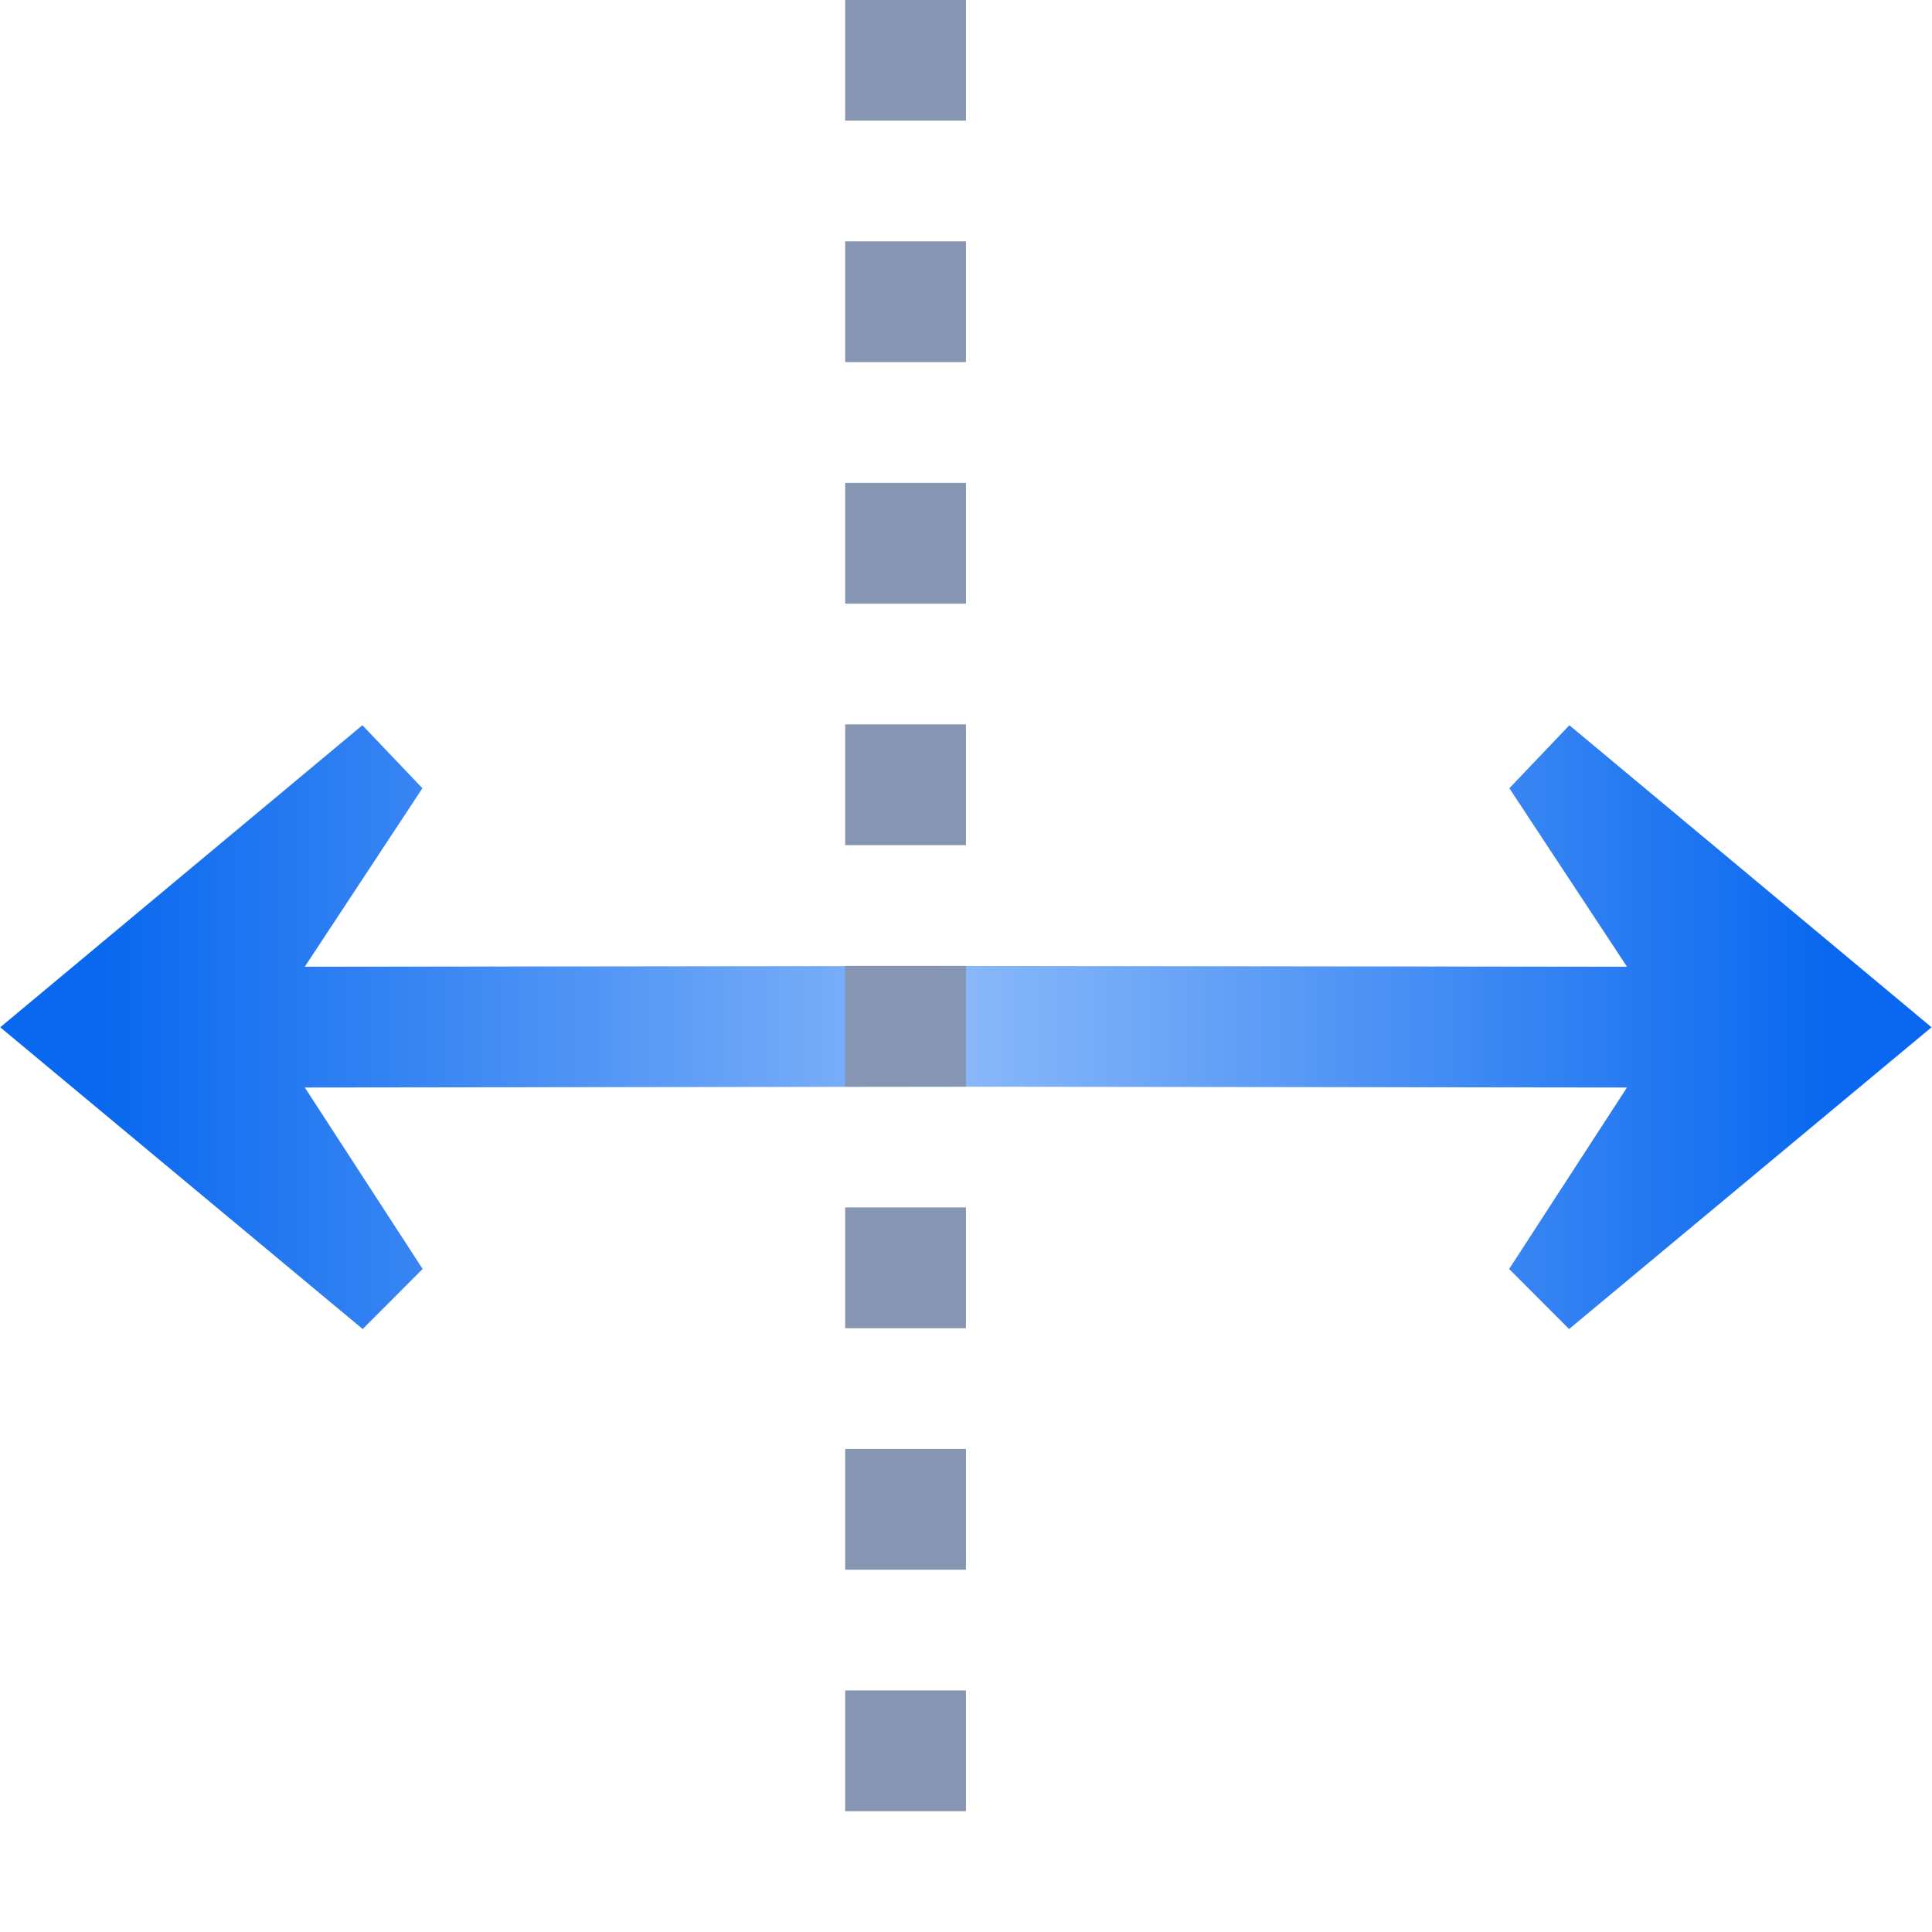
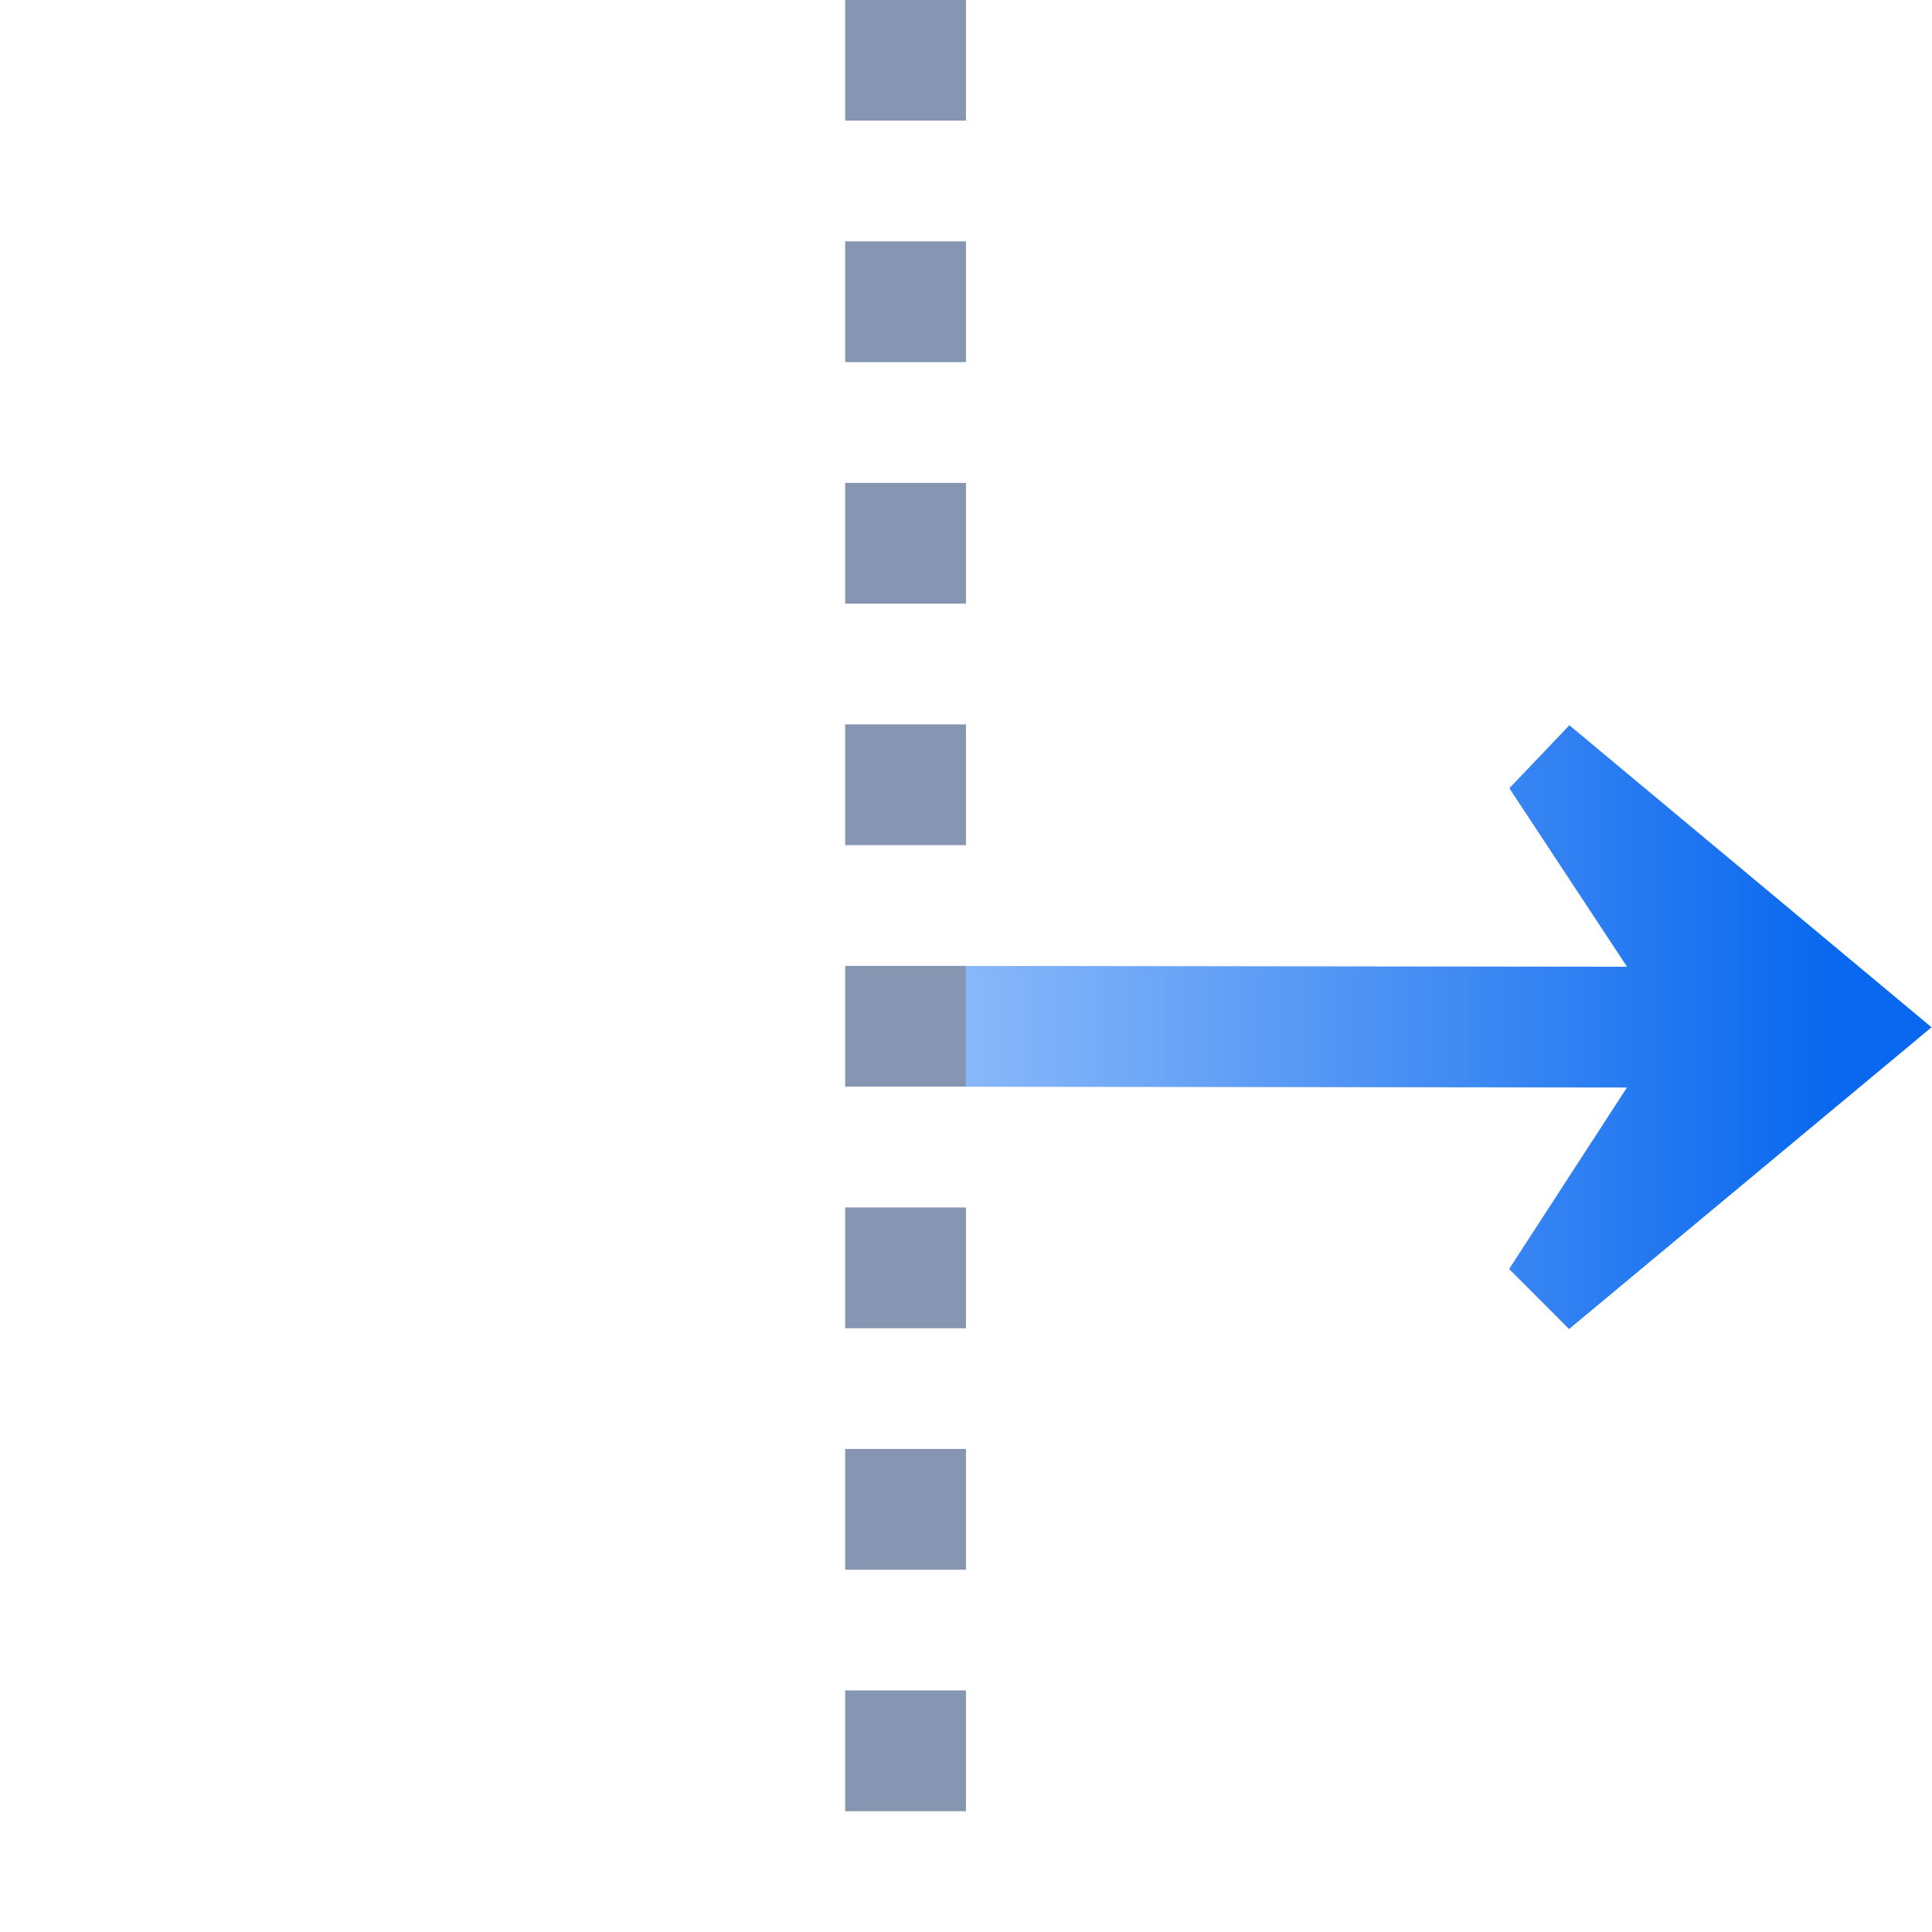
<svg xmlns="http://www.w3.org/2000/svg" xmlns:xlink="http://www.w3.org/1999/xlink" height="16" viewBox="0 0 4.233 4.233" width="16">
  <linearGradient id="a" gradientTransform="matrix(-0 .265 .265 0 8.465 265.239)" gradientUnits="userSpaceOnUse" x1="113.157" x2="39.268" xlink:href="#b" y1="25.786" y2="25.786" />
  <linearGradient id="b">
    <stop offset="0" stop-color="#0968ef" />
    <stop offset="1" stop-color="#aecffc" />
  </linearGradient>
  <linearGradient id="c" gradientTransform="matrix(-0 -.265 .265 -0 8.465 294.894)" gradientUnits="userSpaceOnUse" x1="113.157" x2="39.268" xlink:href="#b" y1="25.786" y2="25.786" />
  <g transform="matrix(0 -.125 .125 0 -32.892 4.233)">
    <path d="m15.858 296.992-5.289-6.353 1.052-1.051 3.181 2.065.014-11.588 2.117.001-.014 11.588 3.129-2.062 1.104 1.052z" fill="url(#a)" fill-rule="evenodd" />
-     <path d="m15.858 263.14-5.289 6.353 1.052 1.051 3.181-2.065.014 11.589 2.117-.001-.014-11.589 3.129 2.062 1.104-1.052z" fill="url(#c)" fill-rule="evenodd" />
    <g fill="#8695b1">
      <path d="m2.117 277.95h2.117v2.117h-2.117z" />
      <path d="m6.35 277.95h2.117v2.117h-2.117z" />
      <path d="m10.583 277.95h2.117v2.117h-2.117z" />
      <path d="m14.817 277.95h2.117v2.117h-2.117z" />
      <path d="m19.05 277.95h2.117v2.117h-2.117z" />
      <path d="m23.283 277.95h2.117v2.117h-2.117z" />
      <path d="m27.517 277.95h2.117v2.117h-2.117z" />
      <path d="m31.75 277.95h2.117v2.117h-2.117z" />
    </g>
  </g>
</svg>